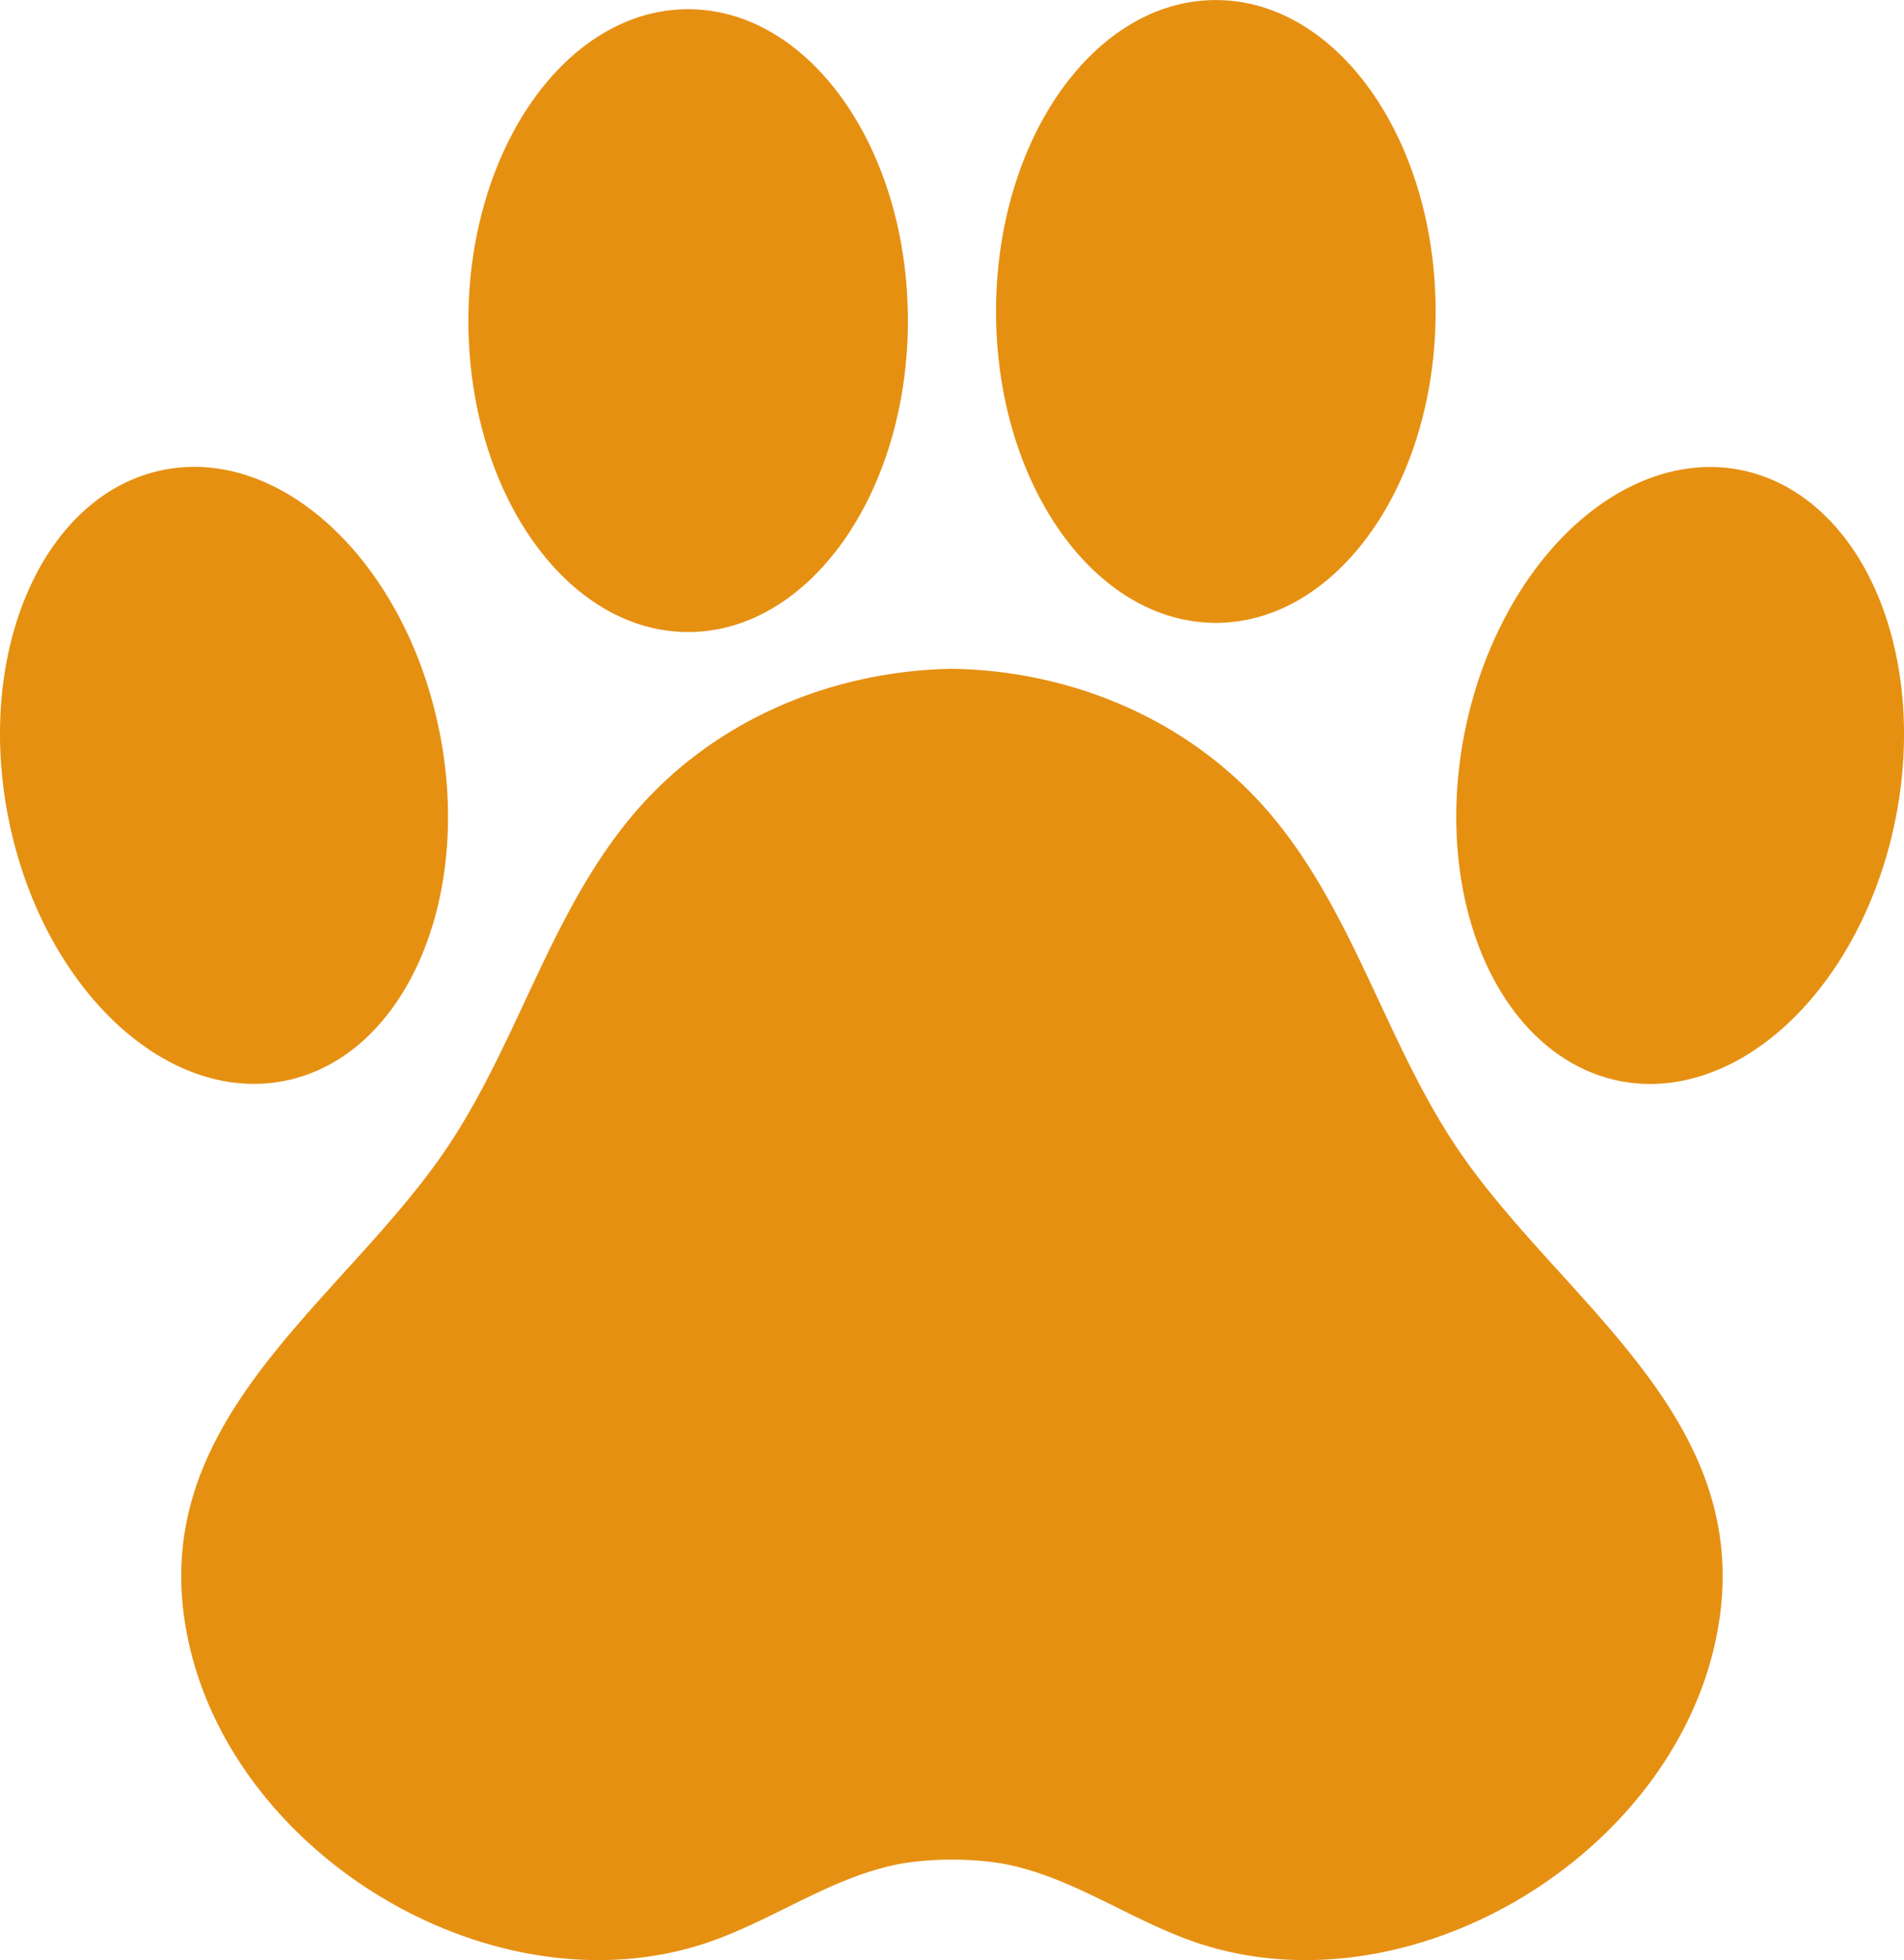
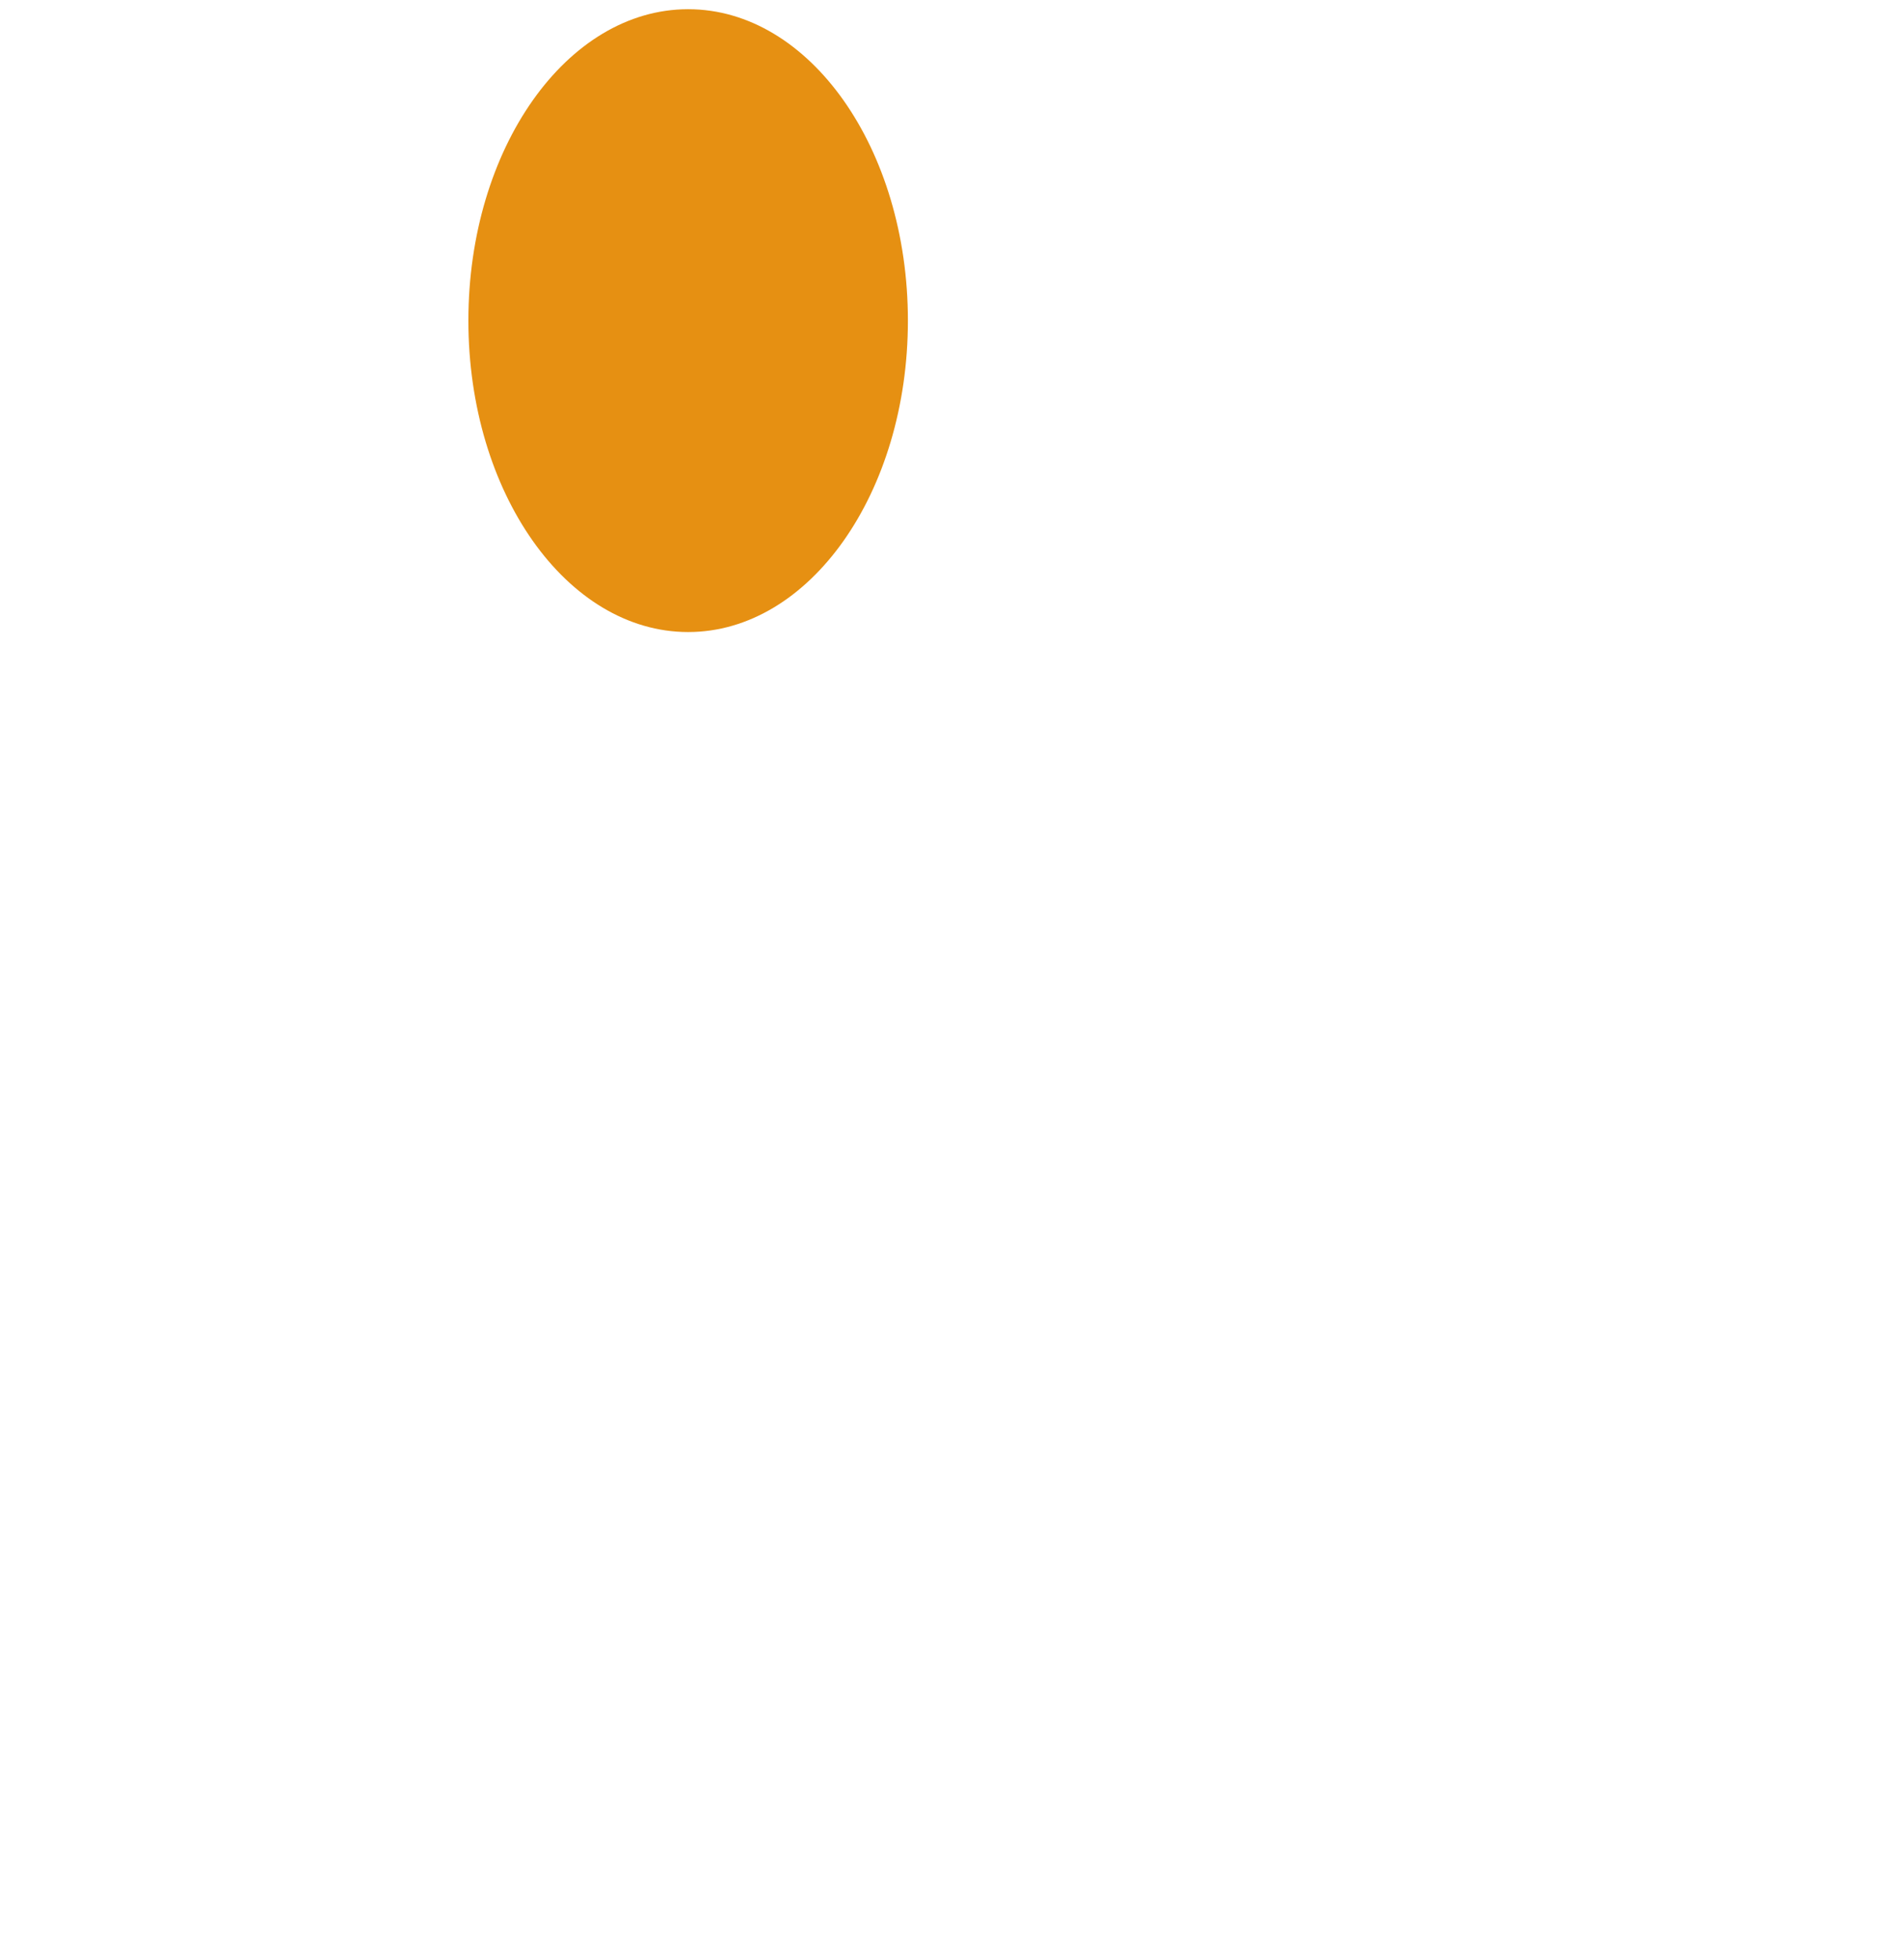
<svg xmlns="http://www.w3.org/2000/svg" width="115.68mm" height="119.06mm" viewBox="0 0 327.93 337.5">
  <g id="レイヤー_2" data-name="レイヤー 2">
    <g id="レイヤー_1-2" data-name="レイヤー 1">
-       <path d="M49,186.12c20.5-4.06,32.47-30.9,26.73-59.95s-27-49.32-47.54-45.27S-4.31,111.8,1.44,140.85,28.47,190.17,49,186.12Z" style="fill:#E69012" />
-       <ellipse cx="289.35" cy="133.51" rx="53.63" ry="37.85" transform="translate(102.25 391.47) rotate(-78.81)" style="fill:#E69012" />
      <path d="M118.52,108.83c20.91,0,37.85-24,37.85-53.63S139.43,1.58,118.52,1.58s-37.85,24-37.85,53.62S97.62,108.83,118.52,108.83Z" style="fill:#E69012" />
-       <path d="M209.4,107.25c20.91,0,37.86-24,37.86-53.62S230.31,0,209.4,0s-37.85,24-37.85,53.63S188.5,107.25,209.4,107.25Z" style="fill:#E69012" />
-       <path d="M215.39,136.45c-13.52-13.71-32.29-21-51.43-21.29-19.14.33-37.9,7.58-51.43,21.29-16.75,17-22.25,41.11-35.16,60.62-18.28,27.6-54.08,47.82-44.58,87,9,37.18,54.58,63.42,90.83,49.8,10.92-4.1,20.82-11.22,32.34-13.09a56.5,56.5,0,0,1,16,0c11.52,1.87,21.41,9,32.33,13.09,36.26,13.62,81.81-12.62,90.83-49.8,9.51-39.16-26.3-59.38-44.57-87C237.64,177.56,232.14,153.44,215.39,136.45Z" style="fill:#E69012" />
    </g>
  </g>
</svg>